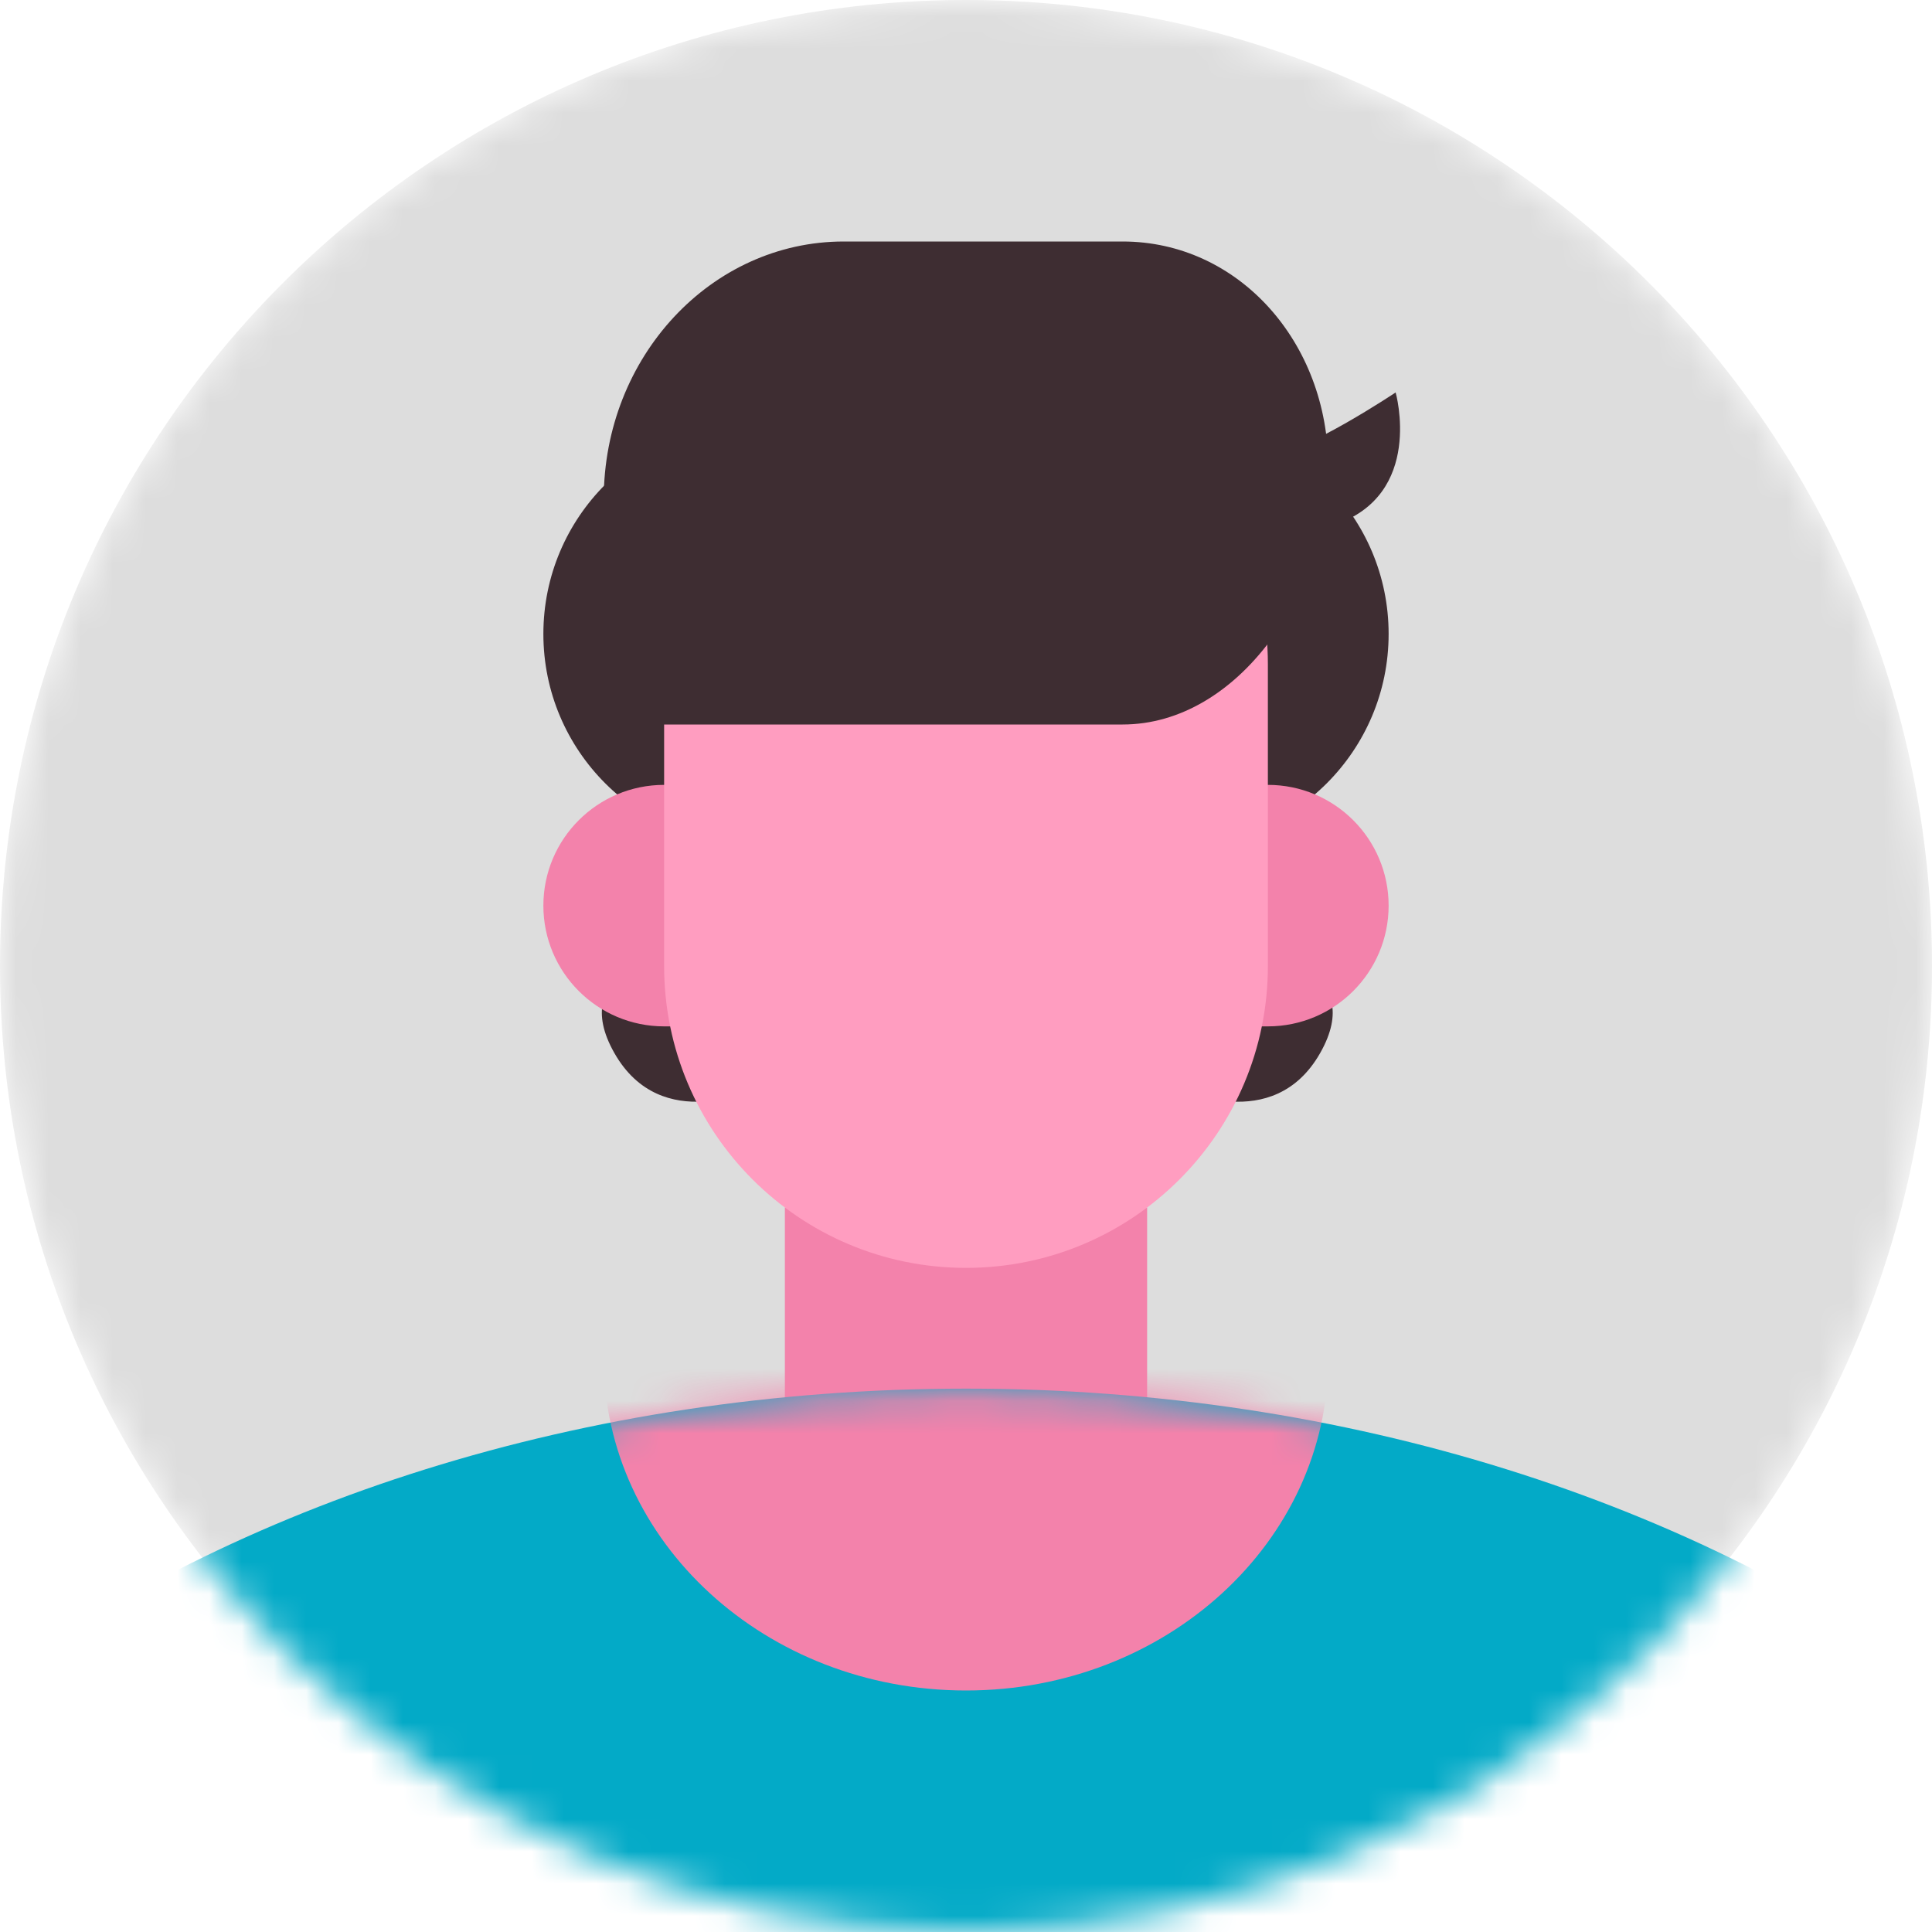
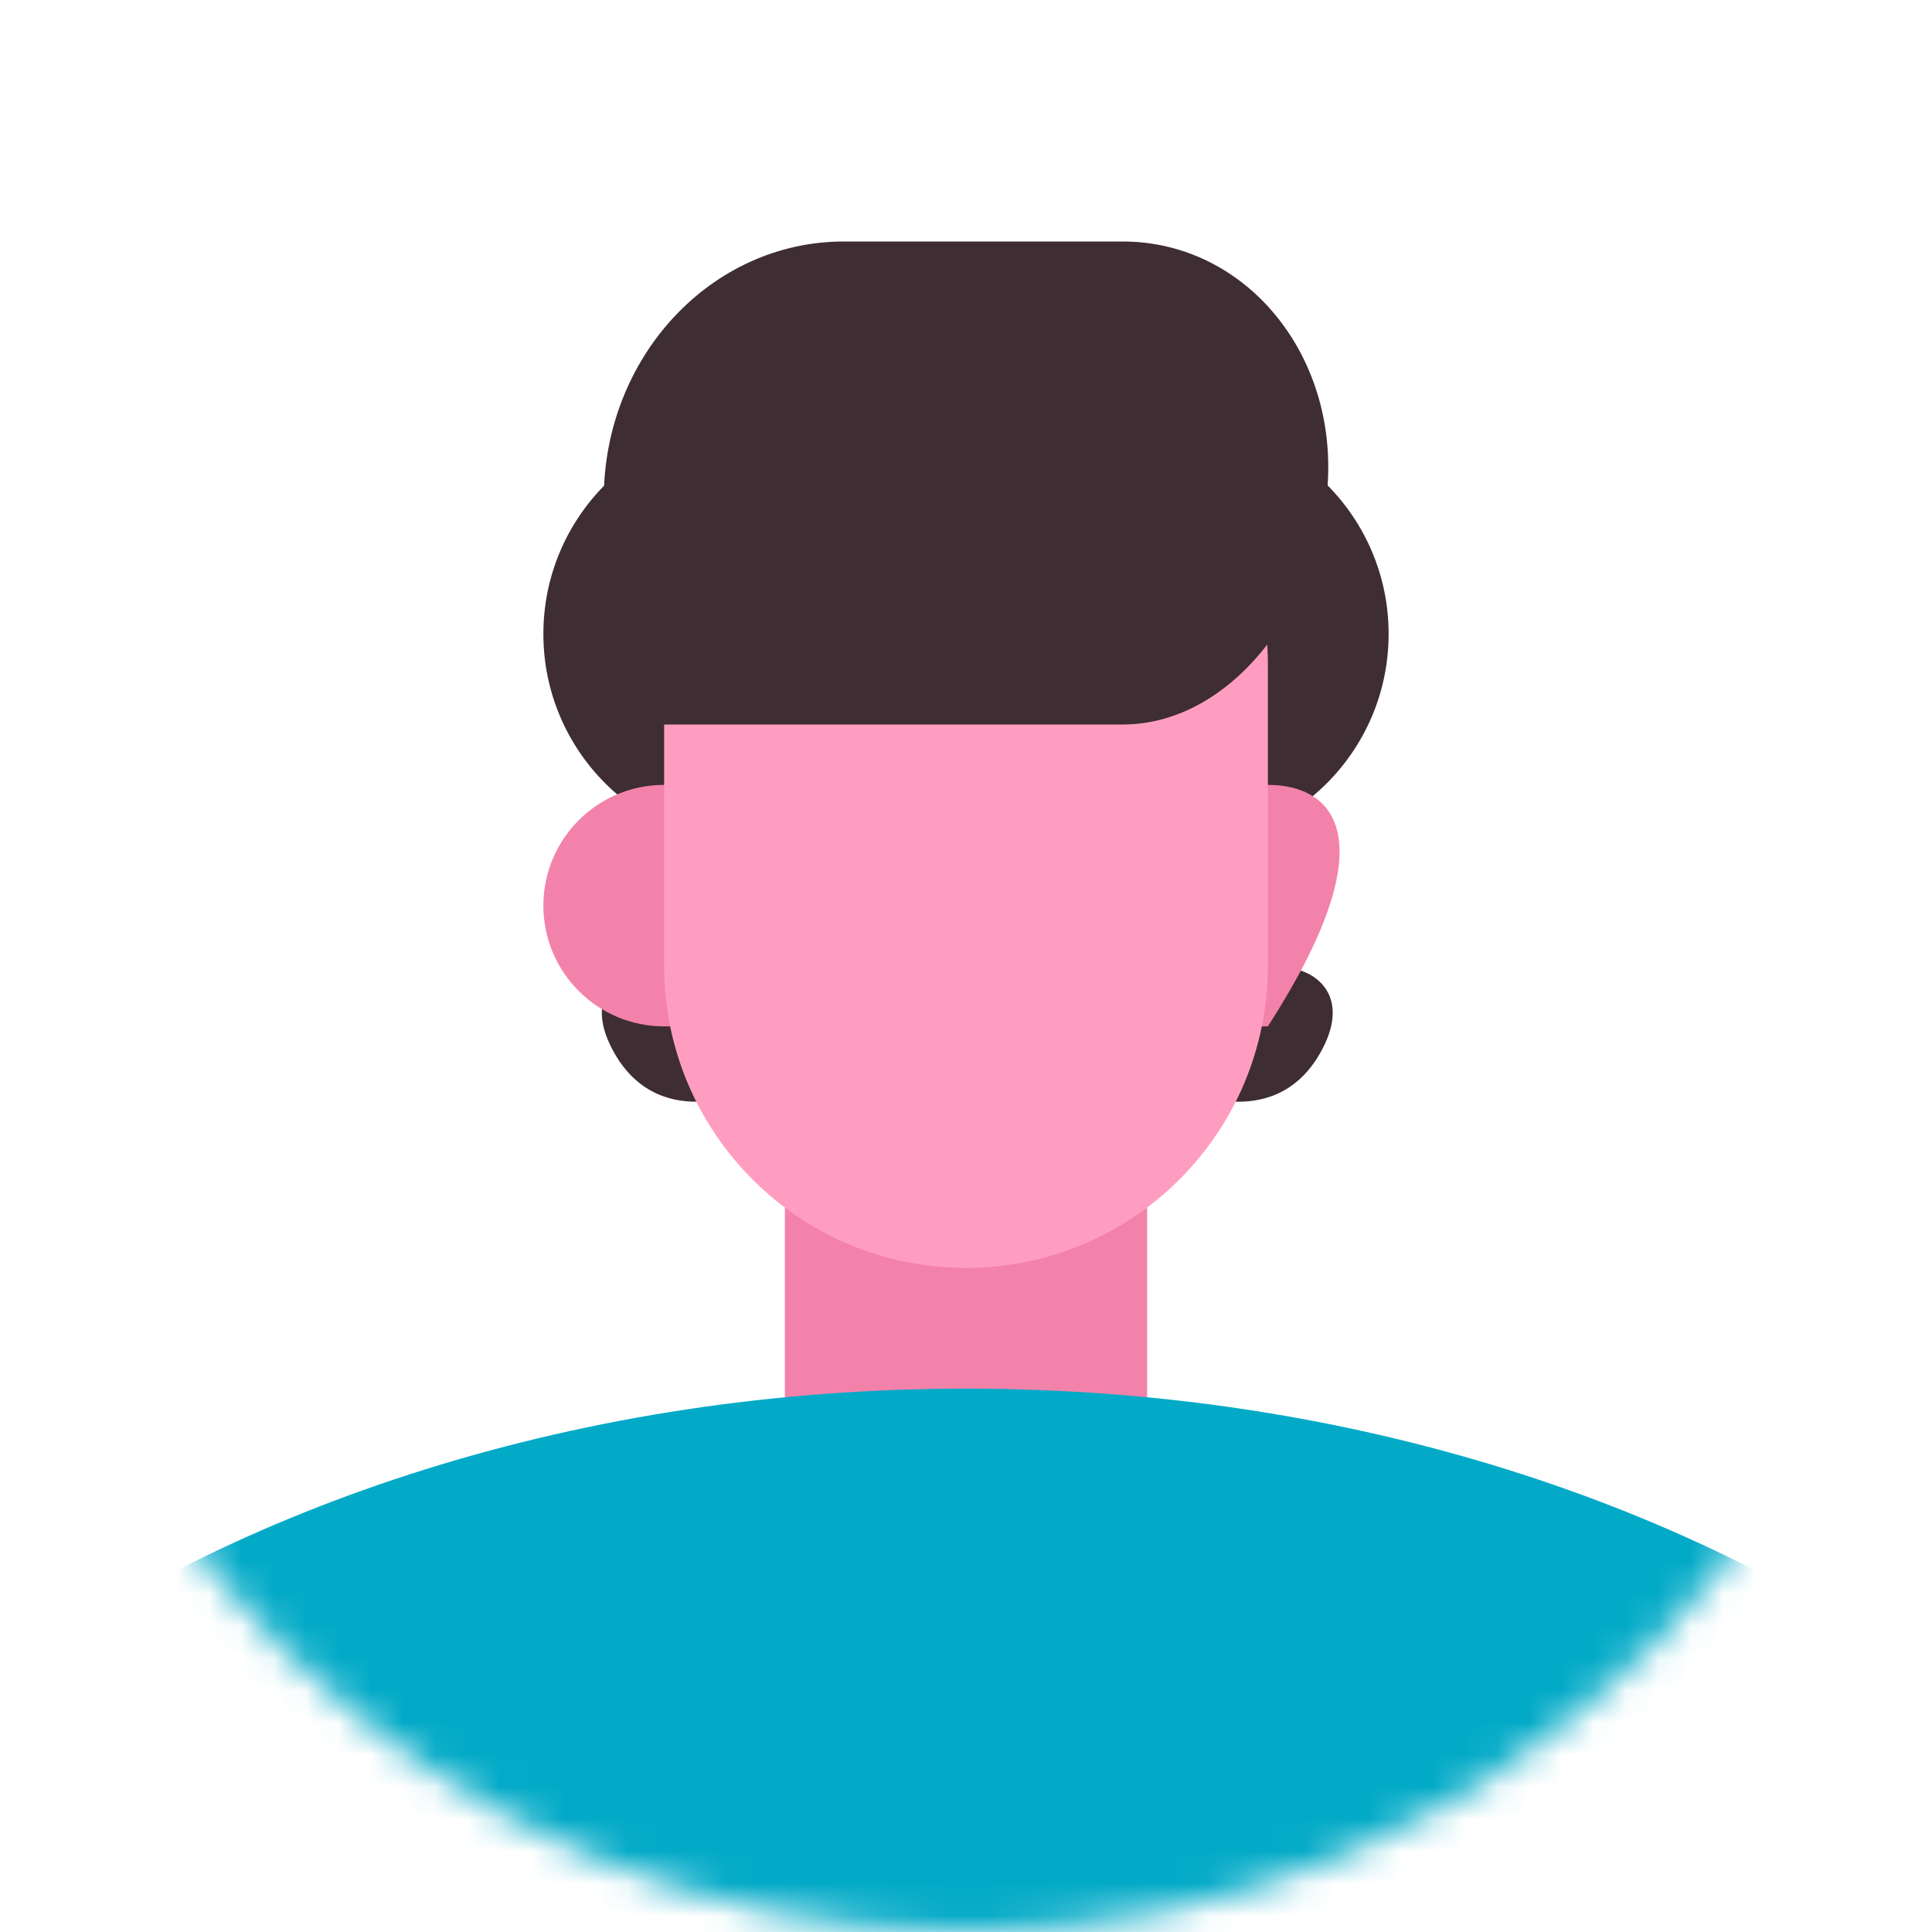
<svg xmlns="http://www.w3.org/2000/svg" width="60" height="60" viewBox="0 0 60 60" fill="none">
  <mask id="mask0_6864_7094" style="mask-type:luminance" maskUnits="userSpaceOnUse" x="0" y="0" width="60" height="60">
    <path d="M60 30C60 13.431 46.569 0 30 0C13.431 0 0 13.431 0 30C0 46.569 13.431 60 30 60C46.569 60 60 46.569 60 30Z" fill="white" />
  </mask>
  <g mask="url(#mask0_6864_7094)">
-     <path d="M60 30C60 13.431 46.569 0 30 0C13.431 0 0 13.431 0 30C0 46.569 13.431 60 30 60C46.569 60 60 46.569 60 30Z" fill="#DDDDDD" />
    <path d="M20.921 30.466C21.104 31.386 23.49 33.78 23.49 33.78C23.49 33.78 20.547 35.282 19.081 32.705C17.614 30.129 20.739 29.547 20.921 30.466Z" fill="#3E2D32" />
    <path d="M39.157 30.466C38.975 31.386 36.589 33.78 36.589 33.78C36.589 33.78 39.531 35.282 40.998 32.705C42.465 30.129 39.34 29.547 39.157 30.466Z" fill="#3E2D32" />
    <path d="M35.625 37.5H24.375V45H35.625V37.5Z" fill="#F382AB" />
    <path d="M36.562 26.25C40.187 26.25 43.125 23.312 43.125 19.688C43.125 16.063 40.187 13.125 36.562 13.125C32.938 13.125 30 16.063 30 19.688C30 23.312 32.938 26.25 36.562 26.25Z" fill="#3E2D32" />
    <path d="M23.438 26.25C27.062 26.25 30 23.312 30 19.688C30 16.063 27.062 13.125 23.438 13.125C19.813 13.125 16.875 16.063 16.875 19.688C16.875 23.312 19.813 26.25 23.438 26.25Z" fill="#3E2D32" />
    <path d="M30 106.875C53.817 106.875 73.125 92.604 73.125 75C73.125 57.396 53.817 43.125 30 43.125C6.183 43.125 -13.125 57.396 -13.125 75C-13.125 92.604 6.183 106.875 30 106.875Z" fill="#03AAC7" />
    <mask id="mask1_6864_7094" style="mask-type:alpha" maskUnits="userSpaceOnUse" x="-14" y="43" width="88" height="64">
-       <path d="M30 106.875C53.817 106.875 73.125 92.604 73.125 75C73.125 57.396 53.817 43.125 30 43.125C6.183 43.125 -13.125 57.396 -13.125 75C-13.125 92.604 6.183 106.875 30 106.875Z" fill="#03AAC7" />
-     </mask>
+       </mask>
    <g mask="url(#mask1_6864_7094)">
-       <path d="M30 52.5C36.213 52.5 41.25 47.883 41.25 42.188C41.25 36.492 36.213 31.875 30 31.875C23.787 31.875 18.75 36.492 18.75 42.188C18.75 47.883 23.787 52.5 30 52.5Z" fill="#F382AB" />
-     </g>
-     <path d="M39.375 24.375H20.625C18.554 24.375 16.875 26.054 16.875 28.125C16.875 30.196 18.554 31.875 20.625 31.875H39.375C41.446 31.875 43.125 30.196 43.125 28.125C43.125 26.054 41.446 24.375 39.375 24.375Z" fill="#F382AB" />
+       </g>
+     <path d="M39.375 24.375H20.625C18.554 24.375 16.875 26.054 16.875 28.125C16.875 30.196 18.554 31.875 20.625 31.875H39.375C43.125 26.054 41.446 24.375 39.375 24.375Z" fill="#F382AB" />
    <path d="M39.375 20.625C39.375 15.447 35.178 11.25 30 11.25C24.822 11.25 20.625 15.447 20.625 20.625V30C20.625 35.178 24.822 39.375 30 39.375C35.178 39.375 39.375 35.178 39.375 30V20.625Z" fill="#FF9DC0" />
    <path d="M18.75 15.5C18.75 11.082 22.087 7.5 26.204 7.5H34.864C38.466 7.5 41.25 10.634 41.25 14.5C41.25 18.366 38.466 22.5 34.864 22.5H18.75V15.5Z" fill="#3E2D32" />
-     <path d="M39.593 14.062C40.53 14.062 43.343 12.188 43.343 12.188C43.343 12.188 44.243 15.366 41.431 16.303C38.618 17.241 38.655 14.062 39.593 14.062Z" fill="#3E2D32" />
  </g>
</svg>